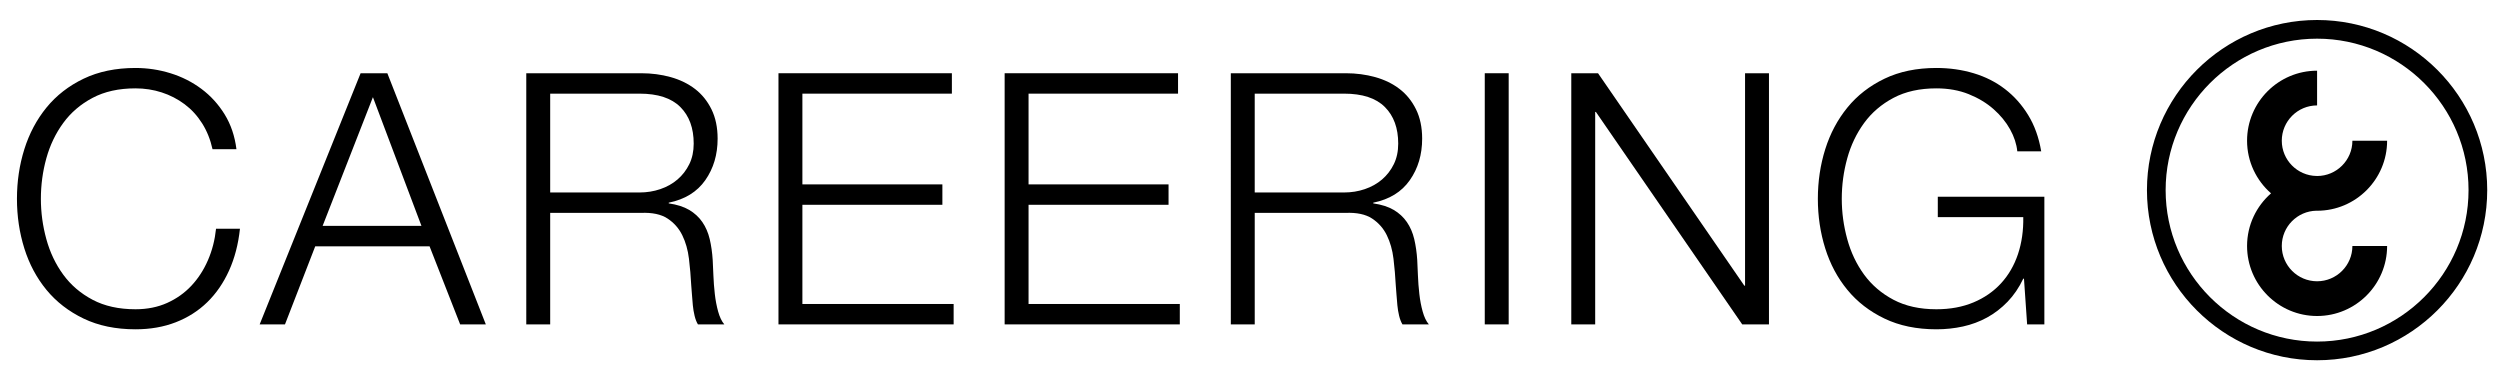
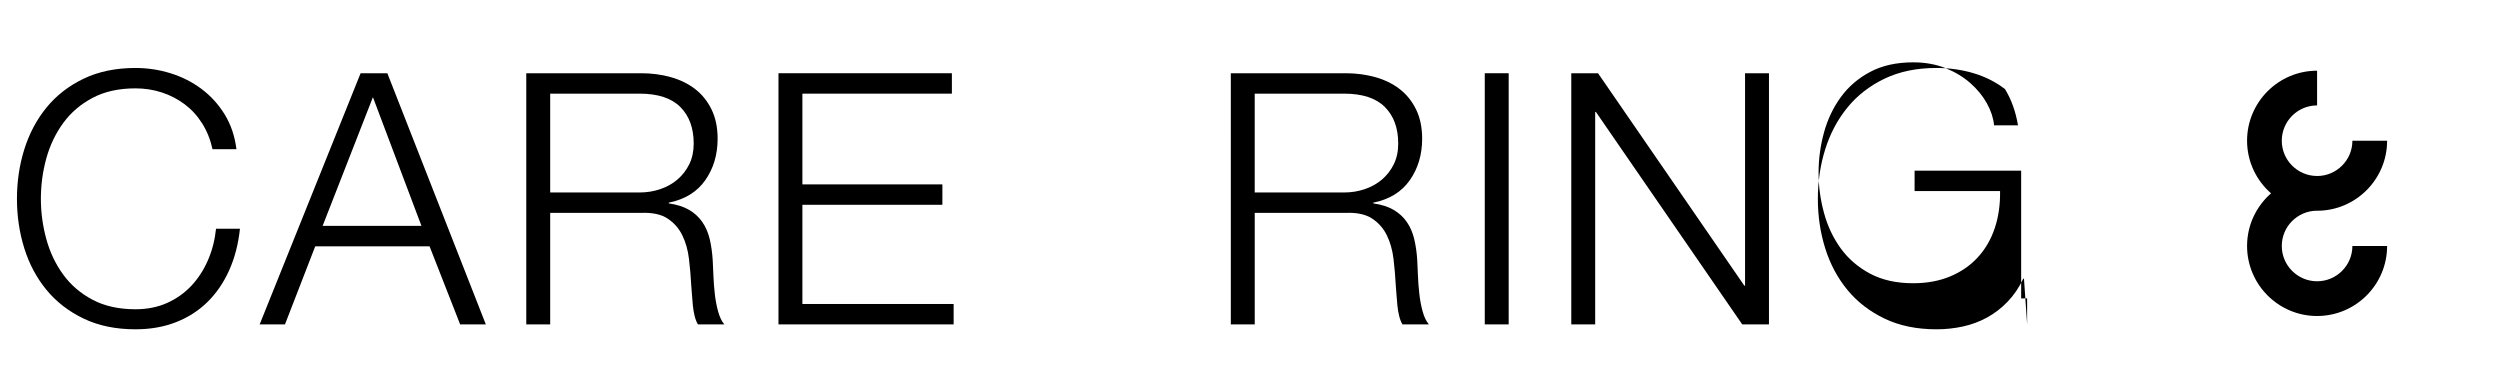
<svg xmlns="http://www.w3.org/2000/svg" class="logo" version="1.1" id="logo" viewBox="0 0 2000 300" xml:space="preserve">
  <g class="mark">
    <title>careering</title>
    <path d="M1853.161,168.568c0.167,0,0.335,0.024,0.509,0.024c30.894,0,56.021-25.125,56.021-56.015h-27.774&#10;c0,15.56-12.671,28.225-28.246,28.225v-0.049c-0.174,0-0.342,0.025-0.509,0.025c-15.338-0.274-27.735-12.808-27.735-28.201&#10;c0-15.574,12.671-28.244,28.244-28.244V56.553c-30.894,0-56.019,25.131-56.019,56.024c0,16.777,7.45,31.823,19.182,42.098&#10;c-11.731,10.27-19.182,25.321-19.182,42.108c0,30.889,25.125,56.02,56.019,56.02s56.021-25.13,56.021-56.02h-27.774&#10;c0,15.559-12.671,28.23-28.246,28.23c-15.573,0-28.244-12.671-28.244-28.23C1825.426,181.375,1837.823,168.842,1853.161,168.568" />
-     <path d="M1853.67,288.199c-75.054,0-136.108-61.05-136.108-136.09C1717.562,77.055,1778.616,16,1853.67,16&#10;c75.047,0,136.11,61.055,136.11,136.109C1989.78,227.149,1928.717,288.199,1853.67,288.199 M1853.67,30.938&#10;c-66.802,0-121.16,54.349-121.16,121.171c0,66.803,54.358,121.15,121.16,121.15c66.805,0,121.161-54.348,121.161-121.15&#10;C1974.831,85.287,1920.475,30.938,1853.67,30.938" />
  </g>
  <path d="M161.717,98.695c-3.842-6.102-8.54-11.214-14.064-15.345c-5.533-4.121-11.634-7.274-18.297-9.424&#10;c-6.663-2.152-13.643-3.236-20.96-3.236c-13.321,0-24.769,2.532-34.326,7.606c-9.571,5.055-17.407,11.761-23.498,20.12&#10;c-6.101,8.344-10.604,17.774-13.512,28.269c-2.909,10.51-4.36,21.303-4.36,32.361c0,10.891,1.451,21.63,4.36,32.218&#10;c2.908,10.608,7.411,20.081,13.512,28.425c6.091,8.359,13.926,15.065,23.498,20.12c9.557,5.064,21.005,7.601,34.326,7.601&#10;c9.375,0,17.823-1.695,25.326-5.063c7.504-3.382,13.976-7.973,19.417-13.785c5.43-5.812,9.85-12.621,13.222-20.404&#10;c3.383-7.777,5.533-16.185,6.478-25.194h19.132c-1.315,12.382-4.224,23.547-8.726,33.494c-4.501,9.933-10.319,18.38-17.446,25.321&#10;c-7.132,6.937-15.515,12.275-25.184,16.033c-9.659,3.755-20.399,5.632-32.219,5.632c-15.755,0-29.594-2.854-41.507-8.579&#10;c-11.917-5.719-21.802-13.37-29.686-22.936c-7.88-9.571-13.785-20.633-17.73-33.21c-3.935-12.554-5.905-25.781-5.905-39.673&#10;c0-13.873,1.97-27.101,5.905-39.664c3.945-12.568,9.85-23.694,17.73-33.358c7.884-9.654,17.769-17.343,29.686-23.063&#10;c11.913-5.724,25.751-8.587,41.507-8.587c9.562,0,18.903,1.402,27.991,4.218c9.102,2.82,17.357,6.99,24.768,12.519&#10;c7.411,5.539,13.6,12.338,18.576,20.409c4.971,8.071,8.115,17.353,9.43,27.863h-19.138&#10;C168.331,111.683,165.564,104.791,161.717,98.695" />
  <path d="M309.871,58.592l78.789,200.922h-20.54l-24.476-62.472h-91.455l-24.202,62.472H207.73l80.754-200.922H309.871z&#10;M337.167,180.715L298.334,77.724l-40.24,102.991H337.167z" />
  <path d="M513.027,58.592c8.257,0,16.088,1.031,23.503,3.094c7.406,2.073,13.888,5.21,19.416,9.434&#10;c5.529,4.218,9.938,9.659,13.229,16.317c3.28,6.657,4.922,14.494,4.922,23.493c0,12.763-3.286,23.82-9.855,33.201&#10;c-6.57,9.391-16.322,15.384-29.251,18.013v0.563c6.559,0.942,11.99,2.673,16.316,5.205c4.302,2.527,7.831,5.773,10.549,9.708&#10;c2.713,3.945,4.684,8.486,5.915,13.653c1.212,5.157,2.009,10.744,2.386,16.742c0.186,3.378,0.372,7.503,0.562,12.382&#10;c0.186,4.879,0.567,9.812,1.129,14.773c0.552,4.972,1.447,9.664,2.664,14.063c1.222,4.409,2.86,7.836,4.928,10.279h-21.103&#10;c-1.125-1.877-2.02-4.179-2.669-6.897c-0.66-2.727-1.134-5.538-1.408-8.441c-0.279-2.909-0.518-5.768-0.704-8.589&#10;c-0.19-2.811-0.386-5.245-0.567-7.318c-0.371-7.122-0.982-14.206-1.823-21.244c-0.846-7.03-2.635-13.315-5.353-18.844&#10;c-2.712-5.539-6.663-9.992-11.82-13.374c-5.157-3.374-12.24-4.869-21.24-4.492h-72.605v89.2h-19.128V58.592H513.027z&#10;M511.624,153.981c5.813,0,11.352-0.879,16.611-2.674c5.246-1.774,9.835-4.359,13.785-7.733c3.936-3.378,7.073-7.459,9.42-12.235&#10;c2.347-4.786,3.52-10.275,3.52-16.468c0-12.377-3.564-22.14-10.696-29.271c-7.121-7.123-17.998-10.681-32.639-10.681h-71.476v79.062&#10;H511.624z" />
  <polygon points="761.504,58.592 761.504,74.919 641.912,74.919 641.912,147.514 753.907,147.514 753.907,163.831 641.912,163.831&#10;641.912,243.187 762.906,243.187 762.906,259.514 622.78,259.514 622.78,58.592 " />
-   <polygon points="942.433,58.592 942.433,74.919 822.841,74.919 822.841,147.514 934.837,147.514 934.837,163.831 822.841,163.831&#10;822.841,243.187 943.841,243.187 943.841,259.514 803.714,259.514 803.714,58.592 " />
  <path d="M1076.66,58.592c8.241,0,16.082,1.031,23.503,3.094c7.401,2.073,13.883,5.21,19.406,9.434&#10;c5.534,4.218,9.943,9.659,13.228,16.317c3.285,6.657,4.928,14.494,4.928,23.493c0,12.763-3.285,23.82-9.864,33.201&#10;c-6.551,9.391-16.317,15.384-29.252,18.013v0.563c6.561,0.942,12.006,2.673,16.327,5.205c4.292,2.527,7.821,5.773,10.539,9.708&#10;c2.718,3.945,4.683,8.486,5.915,13.653c1.212,5.157,2.023,10.744,2.396,16.742c0.175,3.378,0.371,7.503,0.557,12.382&#10;s0.567,9.812,1.135,14.773c0.547,4.972,1.437,9.664,2.658,14.063c1.223,4.409,2.865,7.836,4.938,10.279h-21.117&#10;c-1.115-1.877-2.014-4.179-2.669-6.897c-0.646-2.727-1.125-5.538-1.397-8.441c-0.274-2.909-0.528-5.768-0.715-8.589&#10;c-0.176-2.811-0.381-5.245-0.557-7.318c-0.372-7.122-0.987-14.206-1.828-21.244c-0.841-7.03-2.64-13.315-5.348-18.844&#10;c-2.719-5.539-6.668-9.992-11.82-13.374c-5.161-3.374-12.24-4.869-21.244-4.492h-72.601v89.2h-19.124V58.592H1076.66z&#10;M1075.262,153.981c5.798,0,11.341-0.879,16.592-2.674c5.249-1.774,9.854-4.359,13.805-7.733c3.92-3.378,7.058-7.459,9.404-12.235&#10;c2.347-4.786,3.51-10.275,3.51-16.468c0-12.377-3.549-22.14-10.686-29.271c-7.118-7.123-17.989-10.681-32.625-10.681h-71.485v79.062&#10;H1075.262z" />
  <rect x="1187.81" y="58.592" width="19.133" height="200.922" />
  <polygon points="1278.419,58.592 1395.474,228.552 1396.04,228.552 1396.04,58.592 1415.174,58.592 1415.174,259.514&#10;1393.781,259.514 1276.718,89.549 1276.15,89.549 1276.15,259.514 1257.027,259.514 1257.027,58.592 " />
-   <path d="M1621.703,259.514l-2.522-36.588h-0.567c-3.373,7.132-7.558,13.276-12.523,18.439c-4.977,5.157-10.461,9.375-16.464,12.66&#10;c-6.003,3.281-12.427,5.666-19.279,7.172c-6.844,1.505-13.922,2.248-21.234,2.248c-15.76,0-29.604-2.854-41.502-8.579&#10;c-11.927-5.719-21.821-13.37-29.682-22.936c-7.89-9.571-13.794-20.629-17.744-33.206c-3.939-12.558-5.905-25.791-5.905-39.673&#10;c0-13.873,1.966-27.11,5.905-39.678c3.95-12.568,9.854-23.679,17.744-33.348c7.86-9.654,17.755-17.343,29.682-23.072&#10;c11.898-5.719,25.742-8.579,41.502-8.579c10.489,0,20.433,1.402,29.827,4.223c9.387,2.811,17.726,7.034,25.039,12.661&#10;c7.322,5.626,13.511,12.567,18.564,20.819c5.075,8.261,8.545,17.916,10.422,28.987h-19.132c-0.577-5.812-2.483-11.688-5.769-17.588&#10;c-3.285-5.905-7.703-11.301-13.238-16.175c-5.533-4.879-12.142-8.868-19.836-11.967c-7.685-3.094-16.326-4.644-25.878-4.644&#10;c-13.326,0-24.765,2.532-34.326,7.602c-9.571,5.064-17.411,11.771-23.513,20.119c-6.091,8.35-10.598,17.775-13.491,28.28&#10;c-2.914,10.51-4.37,21.303-4.37,32.36c0,10.882,1.456,21.621,4.37,32.214c2.894,10.608,7.4,20.076,13.491,28.435&#10;c6.102,8.34,13.941,15.056,23.513,20.11c9.562,5.054,21,7.601,34.326,7.601c11.057,0,20.961-1.837,29.682-5.489&#10;c8.729-3.666,16.092-8.77,22.095-15.339c6.002-6.561,10.5-14.348,13.511-23.347c2.992-9.014,4.399-18.859,4.214-29.555h-68.377&#10;v-16.316h85.252v102.149H1621.703z" />
+   <path d="M1621.703,259.514l-2.522-36.588h-0.567c-3.373,7.132-7.558,13.276-12.523,18.439c-4.977,5.157-10.461,9.375-16.464,12.66&#10;c-6.003,3.281-12.427,5.666-19.279,7.172c-6.844,1.505-13.922,2.248-21.234,2.248c-15.76,0-29.604-2.854-41.502-8.579&#10;c-11.927-5.719-21.821-13.37-29.682-22.936c-7.89-9.571-13.794-20.629-17.744-33.206c-3.939-12.558-5.905-25.791-5.905-39.673&#10;c0-13.873,1.966-27.11,5.905-39.678c3.95-12.568,9.854-23.679,17.744-33.348c7.86-9.654,17.755-17.343,29.682-23.072&#10;c11.898-5.719,25.742-8.579,41.502-8.579c10.489,0,20.433,1.402,29.827,4.223c9.387,2.811,17.726,7.034,25.039,12.661&#10;c5.075,8.261,8.545,17.916,10.422,28.987h-19.132c-0.577-5.812-2.483-11.688-5.769-17.588&#10;c-3.285-5.905-7.703-11.301-13.238-16.175c-5.533-4.879-12.142-8.868-19.836-11.967c-7.685-3.094-16.326-4.644-25.878-4.644&#10;c-13.326,0-24.765,2.532-34.326,7.602c-9.571,5.064-17.411,11.771-23.513,20.119c-6.091,8.35-10.598,17.775-13.491,28.28&#10;c-2.914,10.51-4.37,21.303-4.37,32.36c0,10.882,1.456,21.621,4.37,32.214c2.894,10.608,7.4,20.076,13.491,28.435&#10;c6.102,8.34,13.941,15.056,23.513,20.11c9.562,5.054,21,7.601,34.326,7.601c11.057,0,20.961-1.837,29.682-5.489&#10;c8.729-3.666,16.092-8.77,22.095-15.339c6.002-6.561,10.5-14.348,13.511-23.347c2.992-9.014,4.399-18.859,4.214-29.555h-68.377&#10;v-16.316h85.252v102.149H1621.703z" />
</svg>